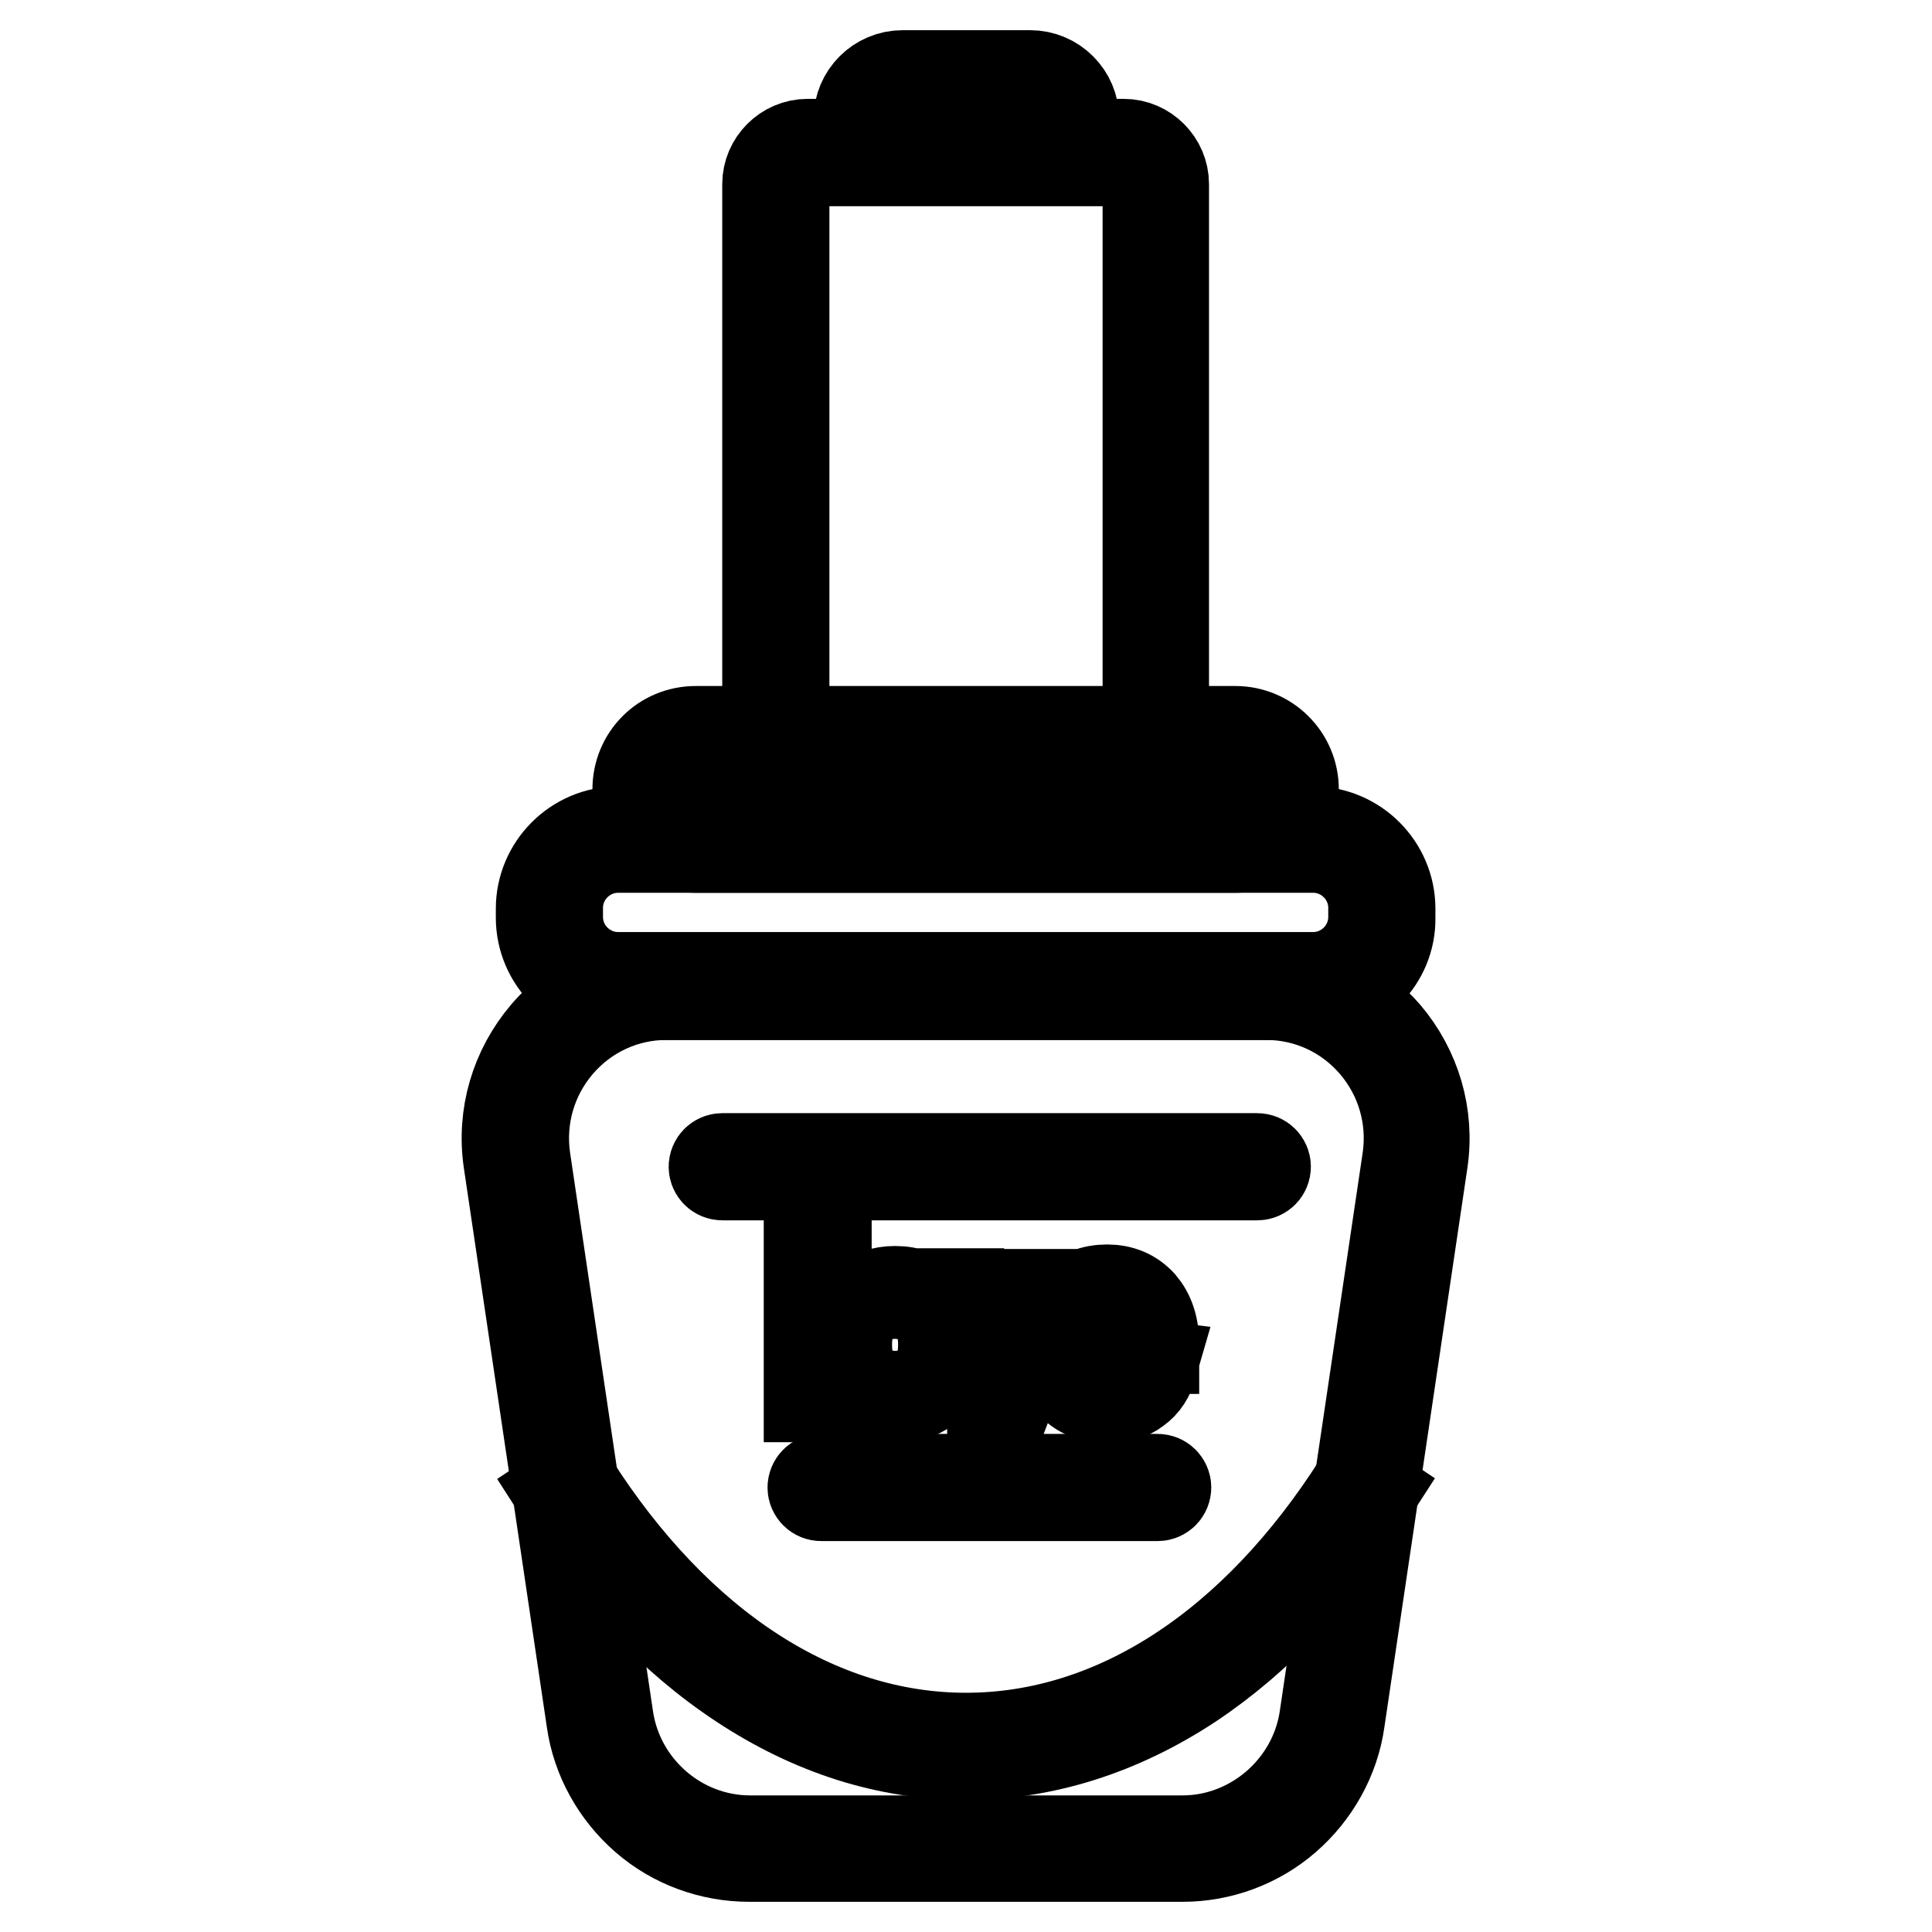
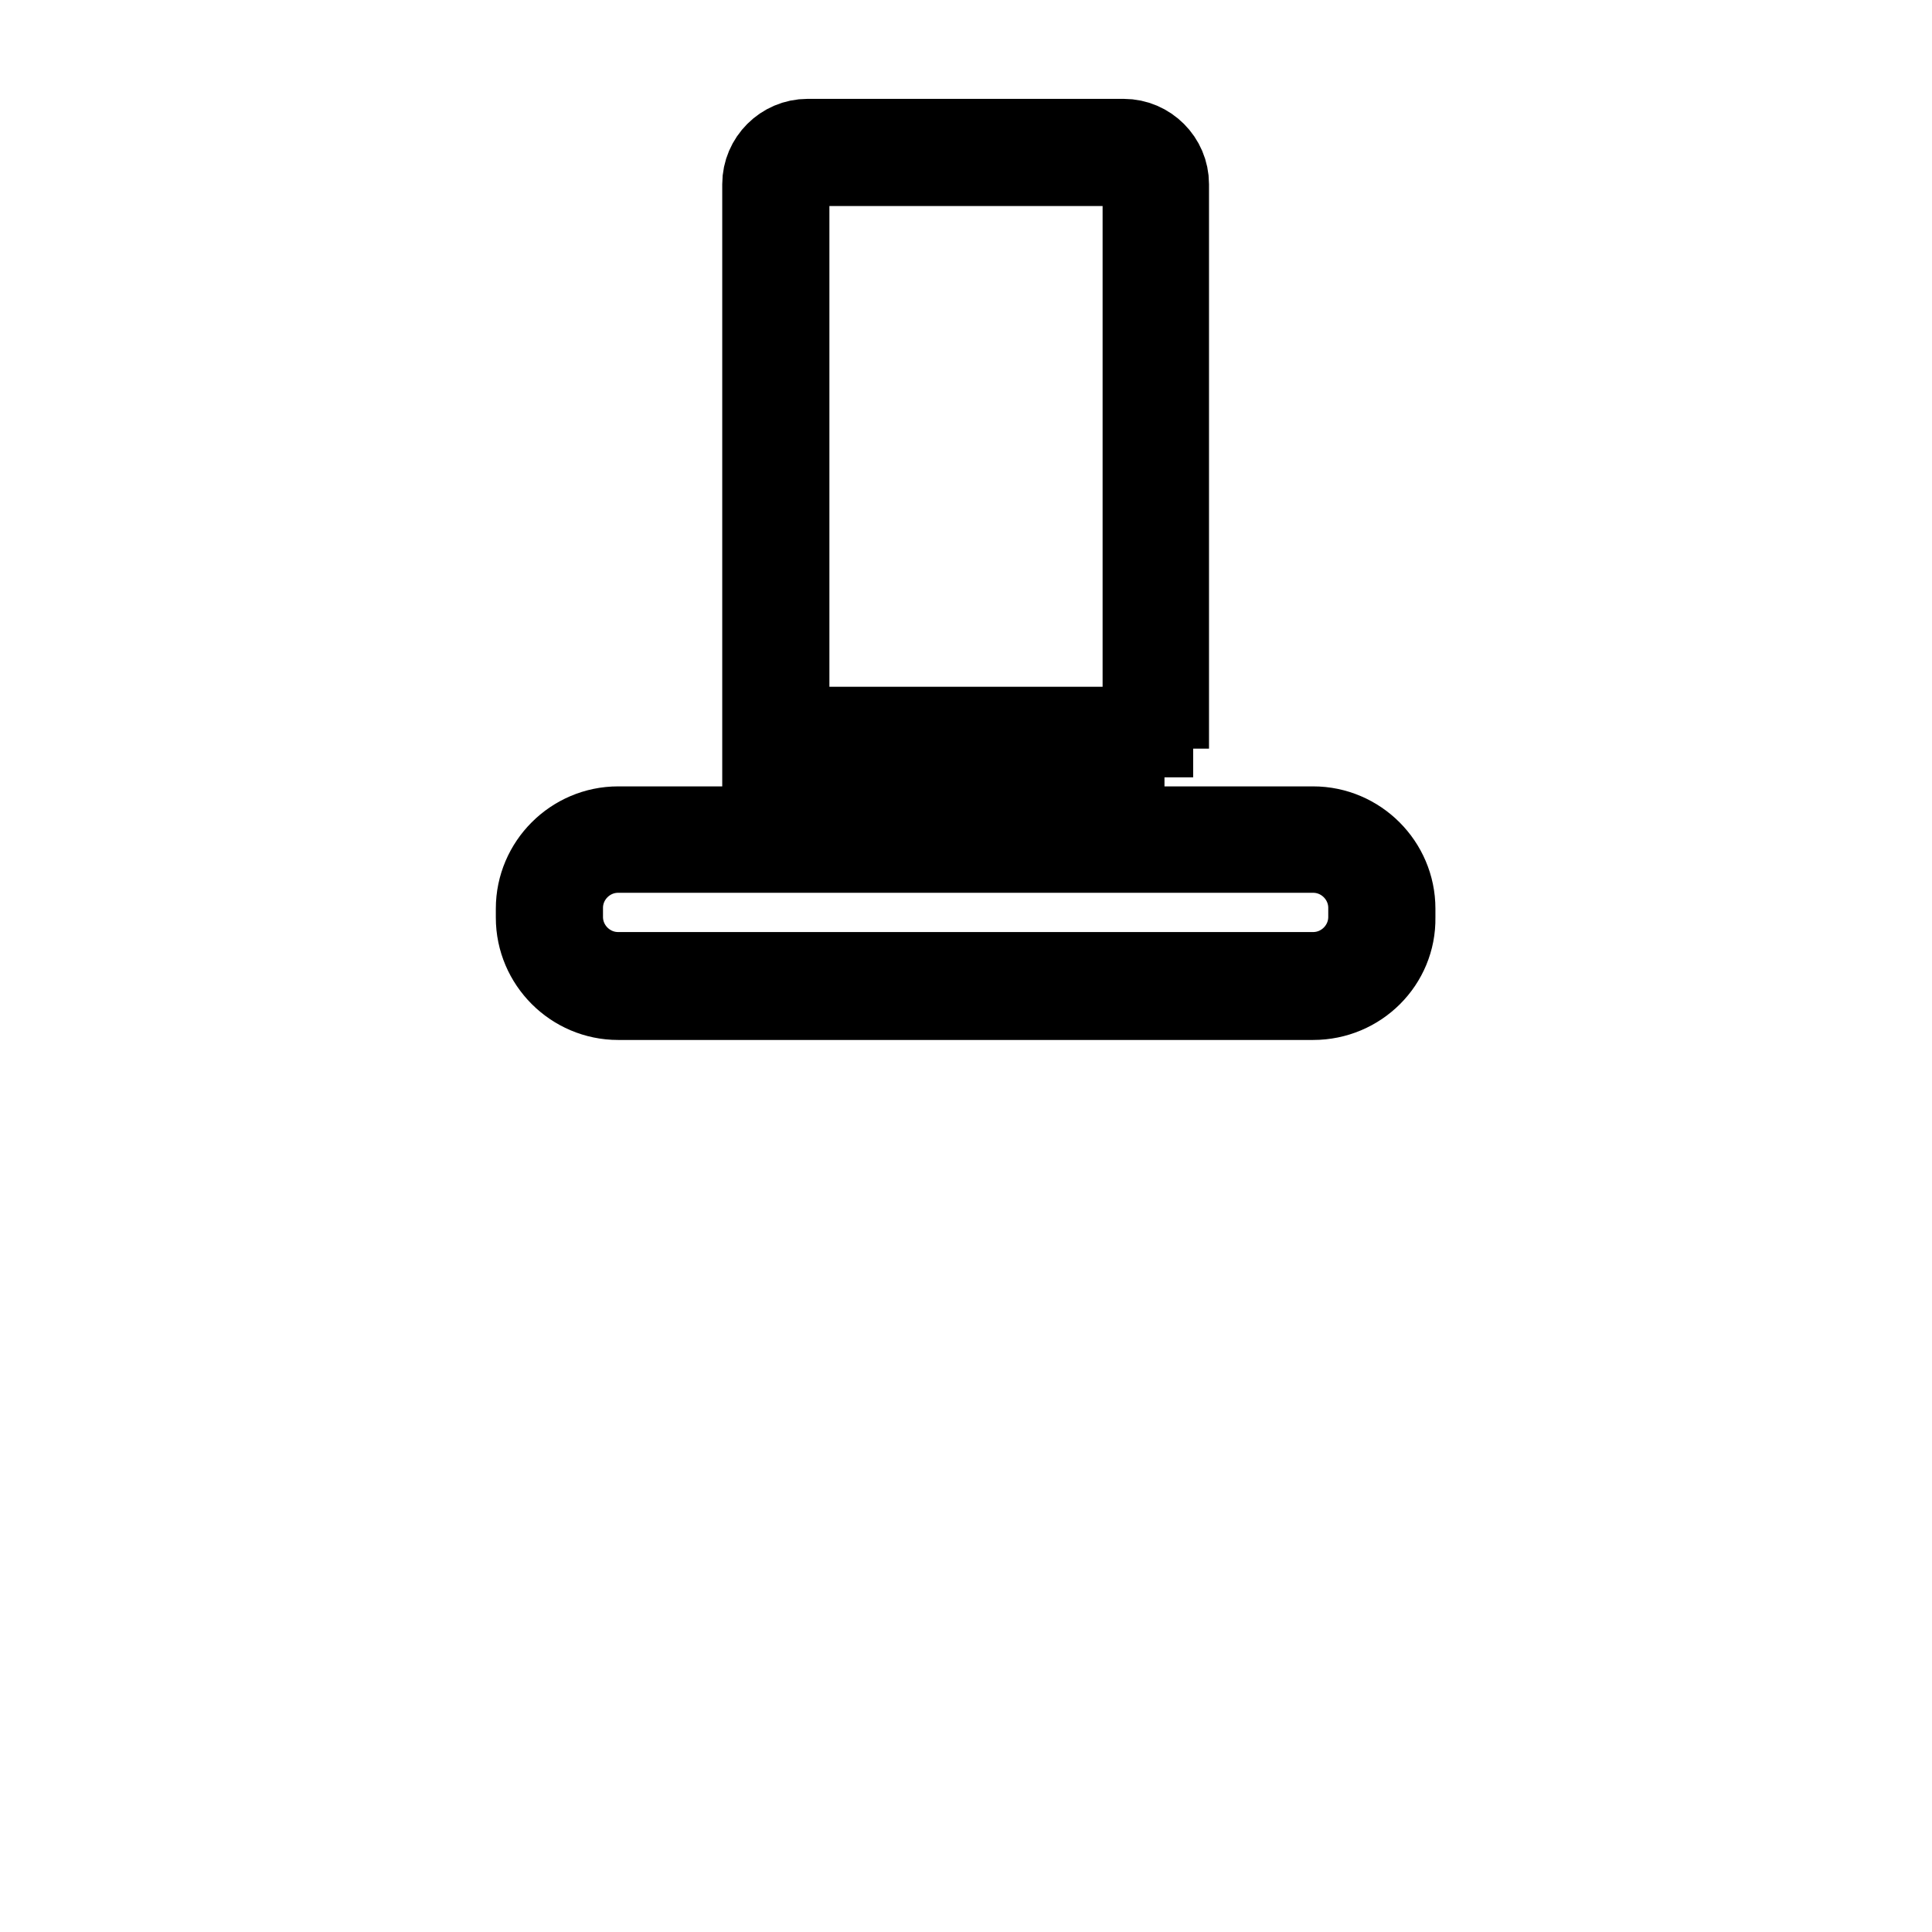
<svg xmlns="http://www.w3.org/2000/svg" version="1.1" x="0px" y="0px" viewBox="0 0 256 256" enable-background="new 0 0 256 256" xml:space="preserve">
  <g>
-     <path stroke-width="12" fill-opacity="0" stroke="#000000" d="M142.2,21.3h-28.4v-5.5c0-3.2,2.6-5.8,5.8-5.8h16.9c3.2,0,5.8,2.6,5.8,5.8L142.2,21.3L142.2,21.3z  M116,19.1h24v-3.4c0-2-1.6-3.6-3.6-3.6h-16.9c-2,0-3.6,1.6-3.6,3.6L116,19.1L116,19.1z M163.7,112.3H92.2c-4.2,0-7.7-3.4-7.7-7.7 c0-4.3,3.4-7.7,7.7-7.7h71.5c4.2,0,7.7,3.4,7.7,7.7C171.4,108.9,168,112.3,163.7,112.3z M92.2,99.2c-3,0-5.5,2.5-5.5,5.5 s2.5,5.5,5.5,5.5h71.5c3,0,5.5-2.5,5.5-5.5s-2.5-5.5-5.5-5.5H92.2z" />
    <path stroke-width="12" fill-opacity="0" stroke="#000000" d="M174,131.8H81.9c-5.6,0-10.2-4.6-10.2-10.2v-1.2c0-5.6,4.6-10.2,10.2-10.2H174c5.6,0,10.2,4.6,10.2,10.2 v1.2C184.3,127.2,179.7,131.8,174,131.8z M81.9,112.3c-4.4,0-8,3.6-8,8v1.2c0,4.4,3.6,8,8,8H174c4.4,0,8-3.6,8-8v-1.2 c0-4.4-3.6-8-8-8H81.9z M154.3,99.2h-52.6V24.4c0-2.9,2.4-5.3,5.3-5.3h41.9c2.9,0,5.3,2.4,5.3,5.3V99.2z M103.9,97h48.2V24.4 c0-1.7-1.4-3.1-3.1-3.1H107c-1.7,0-3.1,1.4-3.1,3.1V97z" />
-     <path stroke-width="12" fill-opacity="0" stroke="#000000" d="M156.7,246H99.3c-5.1,0-10-1.8-13.8-5.1c-3.8-3.3-6.4-7.9-7.1-12.9l-11-74.1c-0.9-6.1,0.9-12.2,4.9-16.9 c4-4.7,9.8-7.3,16-7.3h79.3c6.2,0,12,2.7,16,7.3c4,4.7,5.8,10.8,4.9,16.9l-11,74.1c-0.7,5-3.3,9.6-7.1,12.9 C166.6,244.2,161.7,246,156.7,246L156.7,246z M88.3,131.8c-5.5,0-10.7,2.4-14.3,6.6c-3.6,4.2-5.2,9.7-4.4,15.2l11,74.1 c1.4,9.2,9.4,16.2,18.8,16.2h57.3c9.3,0,17.4-7,18.8-16.2l11-74.1c0.8-5.5-0.8-11-4.4-15.2c-3.6-4.2-8.8-6.6-14.3-6.6H88.3z" />
-     <path stroke-width="12" fill-opacity="0" stroke="#000000" d="M166.6,155.7H95.7c-0.6,0-1.1-0.5-1.1-1.1c0-0.6,0.5-1.1,1.1-1.1h70.9c0.6,0,1.1,0.5,1.1,1.1 C167.7,155.2,167.2,155.7,166.6,155.7z M153.4,198.2h-44.6c-0.6,0-1.1-0.5-1.1-1.1c0-0.6,0.5-1.1,1.1-1.1h44.6 c0.6,0,1.1,0.5,1.1,1.1C154.5,197.7,154,198.2,153.4,198.2L153.4,198.2z" />
-     <path stroke-width="12" fill-opacity="0" stroke="#000000" d="M128,232.5c-10.4,0-20.4-3.2-29.8-9.4c-9.1-6-17.2-14.6-24.1-25.4l1.8-1.2c13.9,21.8,32.5,33.8,52.1,33.8 s38.2-12,52.1-33.9l1.8,1.2c-7,10.9-15.1,19.5-24.1,25.5C148.4,229.3,138.3,232.5,128,232.5z" />
-     <path stroke-width="12" fill-opacity="0" stroke="#000000" d="M107.2,185.1v-18.9h2.3v18.9H107.2z M112.2,178.2c0-2.5,0.7-4.4,2.1-5.6c1.2-1,2.6-1.5,4.3-1.5 c1.9,0,3.4,0.6,4.6,1.9c1.2,1.2,1.8,2.9,1.8,5.1c0,1.8-0.3,3.1-0.8,4.1c-0.5,1-1.3,1.8-2.3,2.3c-1,0.5-2.1,0.8-3.3,0.8 c-1.9,0-3.5-0.6-4.6-1.9C112.8,182.3,112.2,180.5,112.2,178.2z M114.6,178.2c0,1.7,0.4,3.1,1.1,3.9c0.8,0.9,1.7,1.3,2.9,1.3 c1.1,0,2.1-0.4,2.9-1.3c0.8-0.9,1.1-2.2,1.1-4c0-1.7-0.4-3-1.1-3.8c-0.8-0.9-1.7-1.3-2.9-1.3c-1.1,0-2.1,0.4-2.9,1.3 C115,175.2,114.6,176.5,114.6,178.2L114.6,178.2z M131.5,185.1l-5.2-13.7h2.5l2.9,8.2c0.3,0.9,0.6,1.8,0.9,2.8 c0.2-0.7,0.5-1.6,0.9-2.6l3-8.3h2.4l-5.2,13.7H131.5z M150.3,180.6l2.4,0.3c-0.4,1.4-1.1,2.5-2.1,3.2c-1,0.8-2.3,1.1-3.9,1.1 c-2,0-3.6-0.6-4.7-1.9c-1.2-1.2-1.7-3-1.7-5.2c0-2.3,0.6-4.1,1.8-5.3c1.2-1.3,2.7-1.9,4.6-1.9c1.8,0,3.3,0.6,4.5,1.9 c1.1,1.3,1.7,3,1.7,5.3v0.6h-10.2c0.1,1.5,0.5,2.6,1.3,3.5c0.8,0.8,1.7,1.2,2.9,1.2c0.8,0,1.6-0.2,2.2-0.7 C149.4,182.4,149.9,181.6,150.3,180.6L150.3,180.6z M142.7,176.9h7.6c-0.1-1.1-0.4-2-0.9-2.6c-0.7-0.9-1.7-1.3-2.9-1.3 c-1.1,0-2,0.4-2.7,1.1C143.1,174.8,142.7,175.7,142.7,176.9z" />
  </g>
</svg>